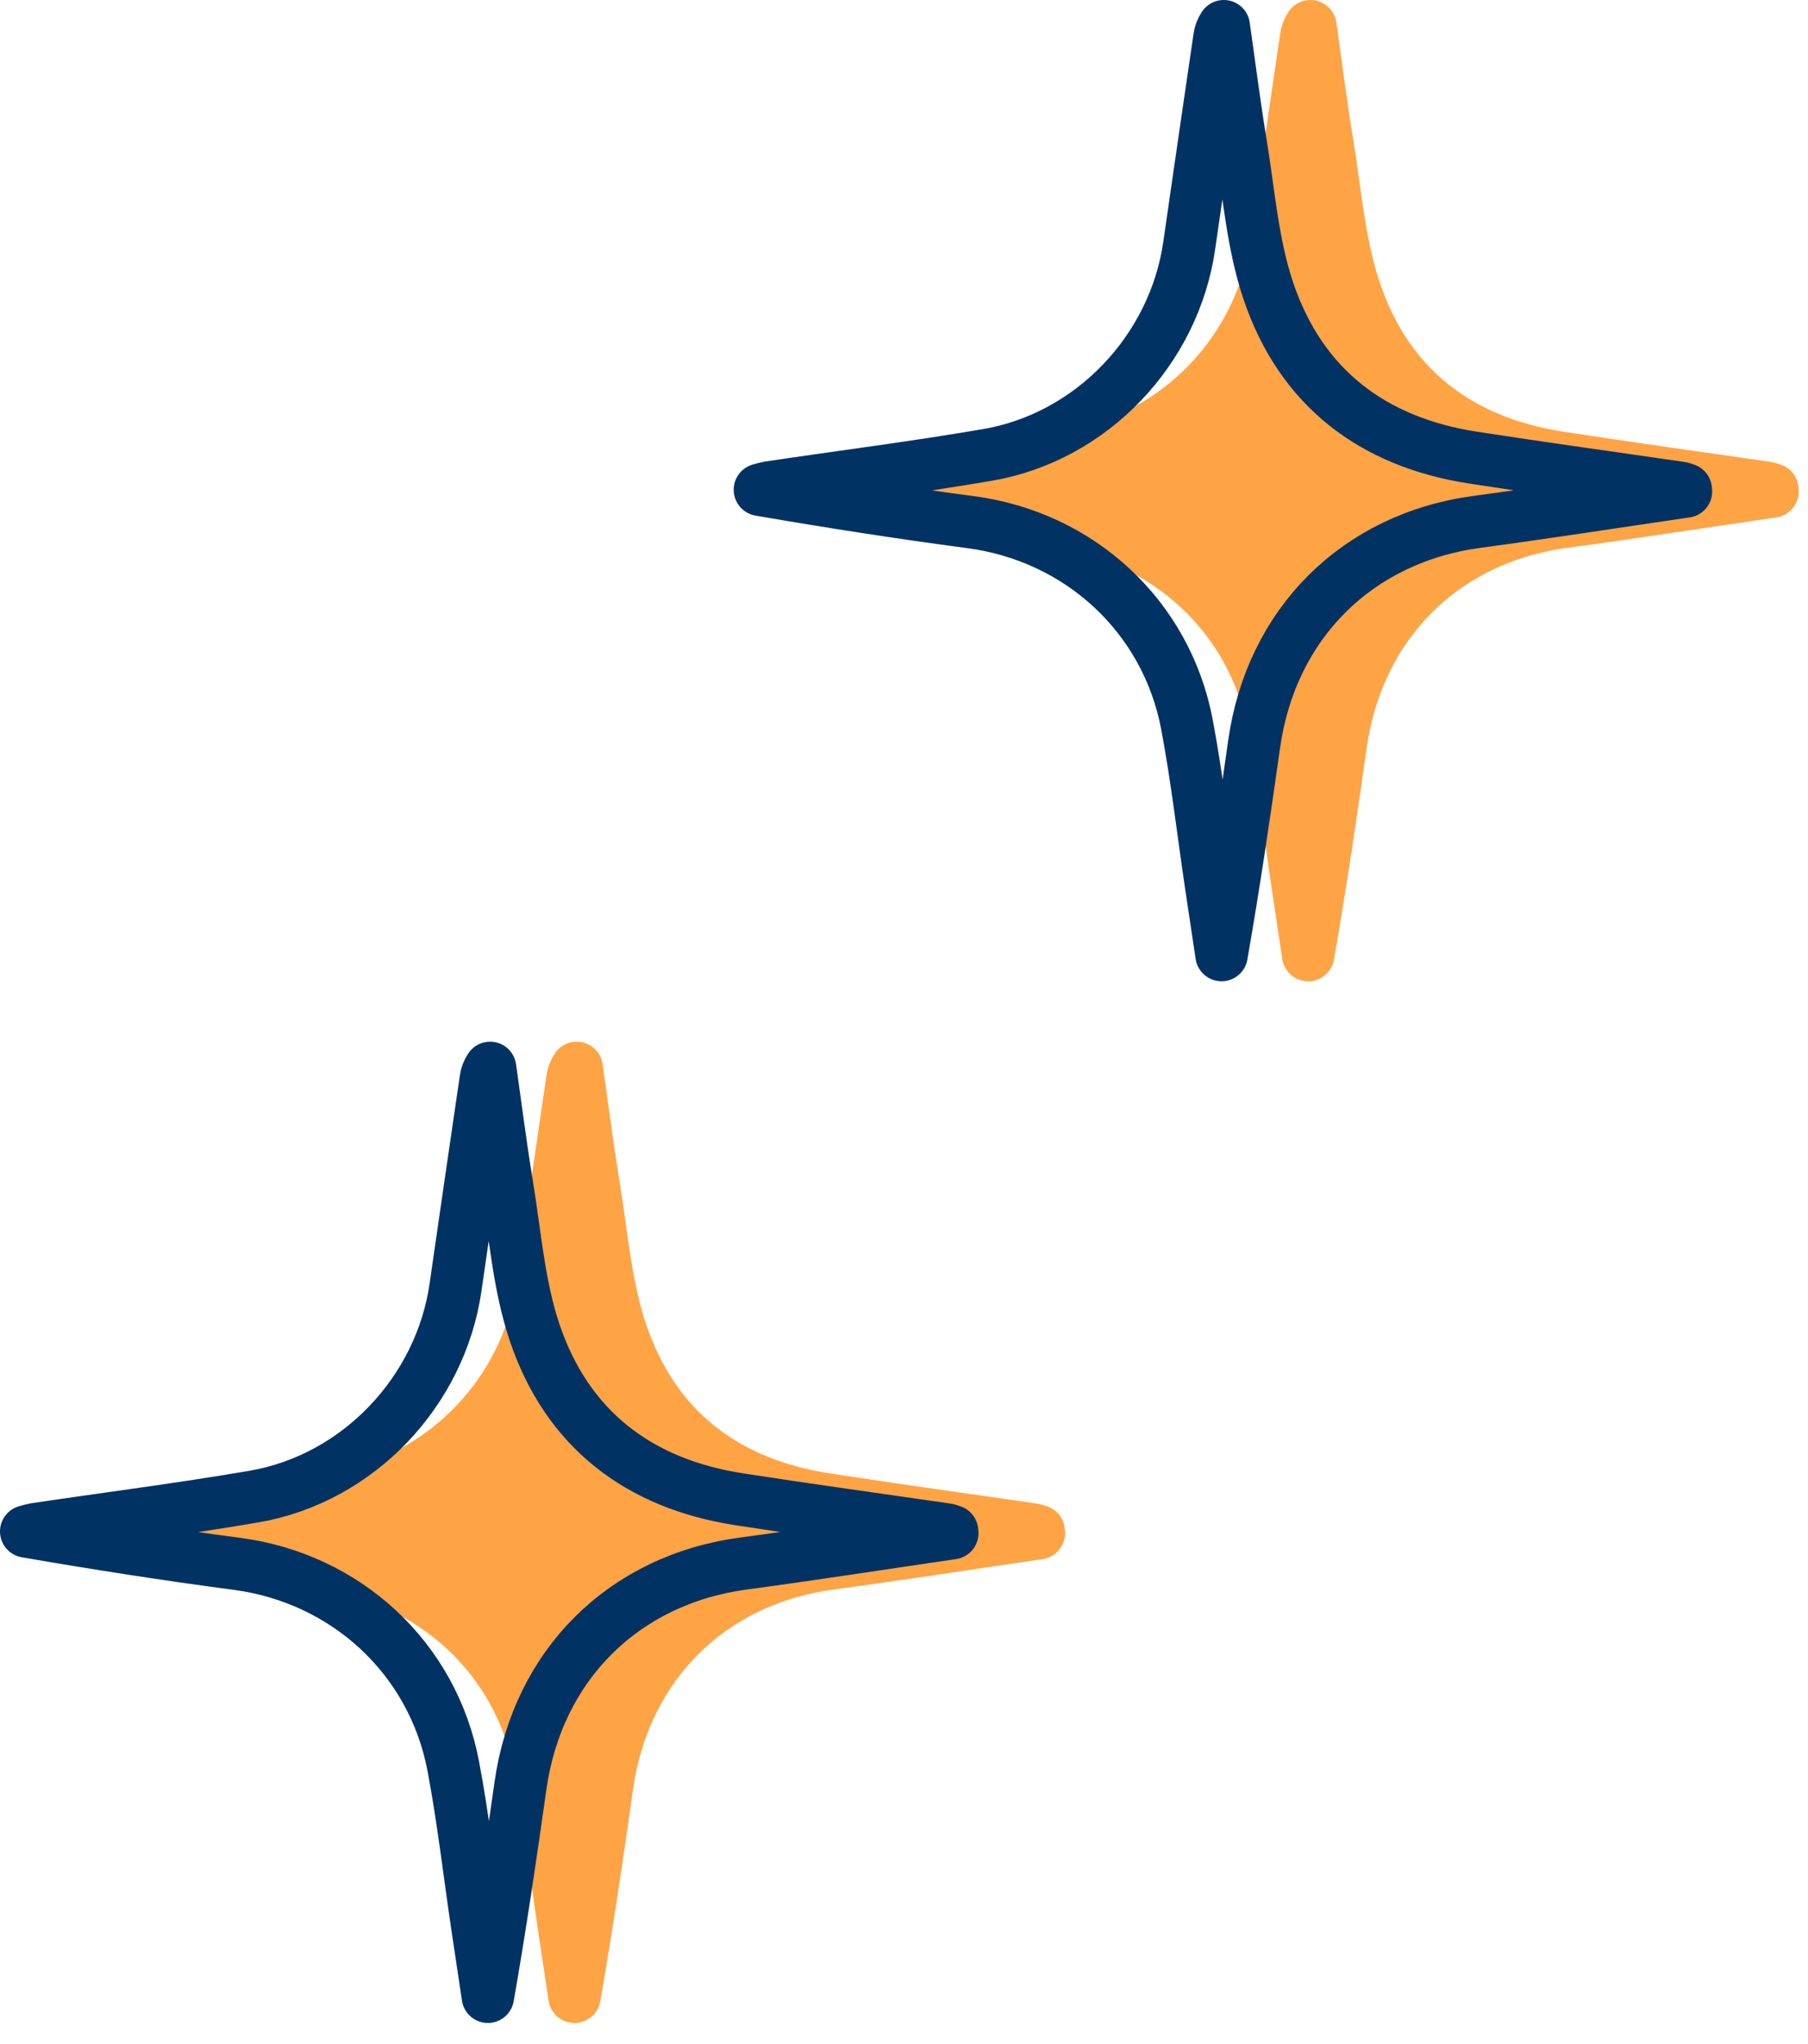
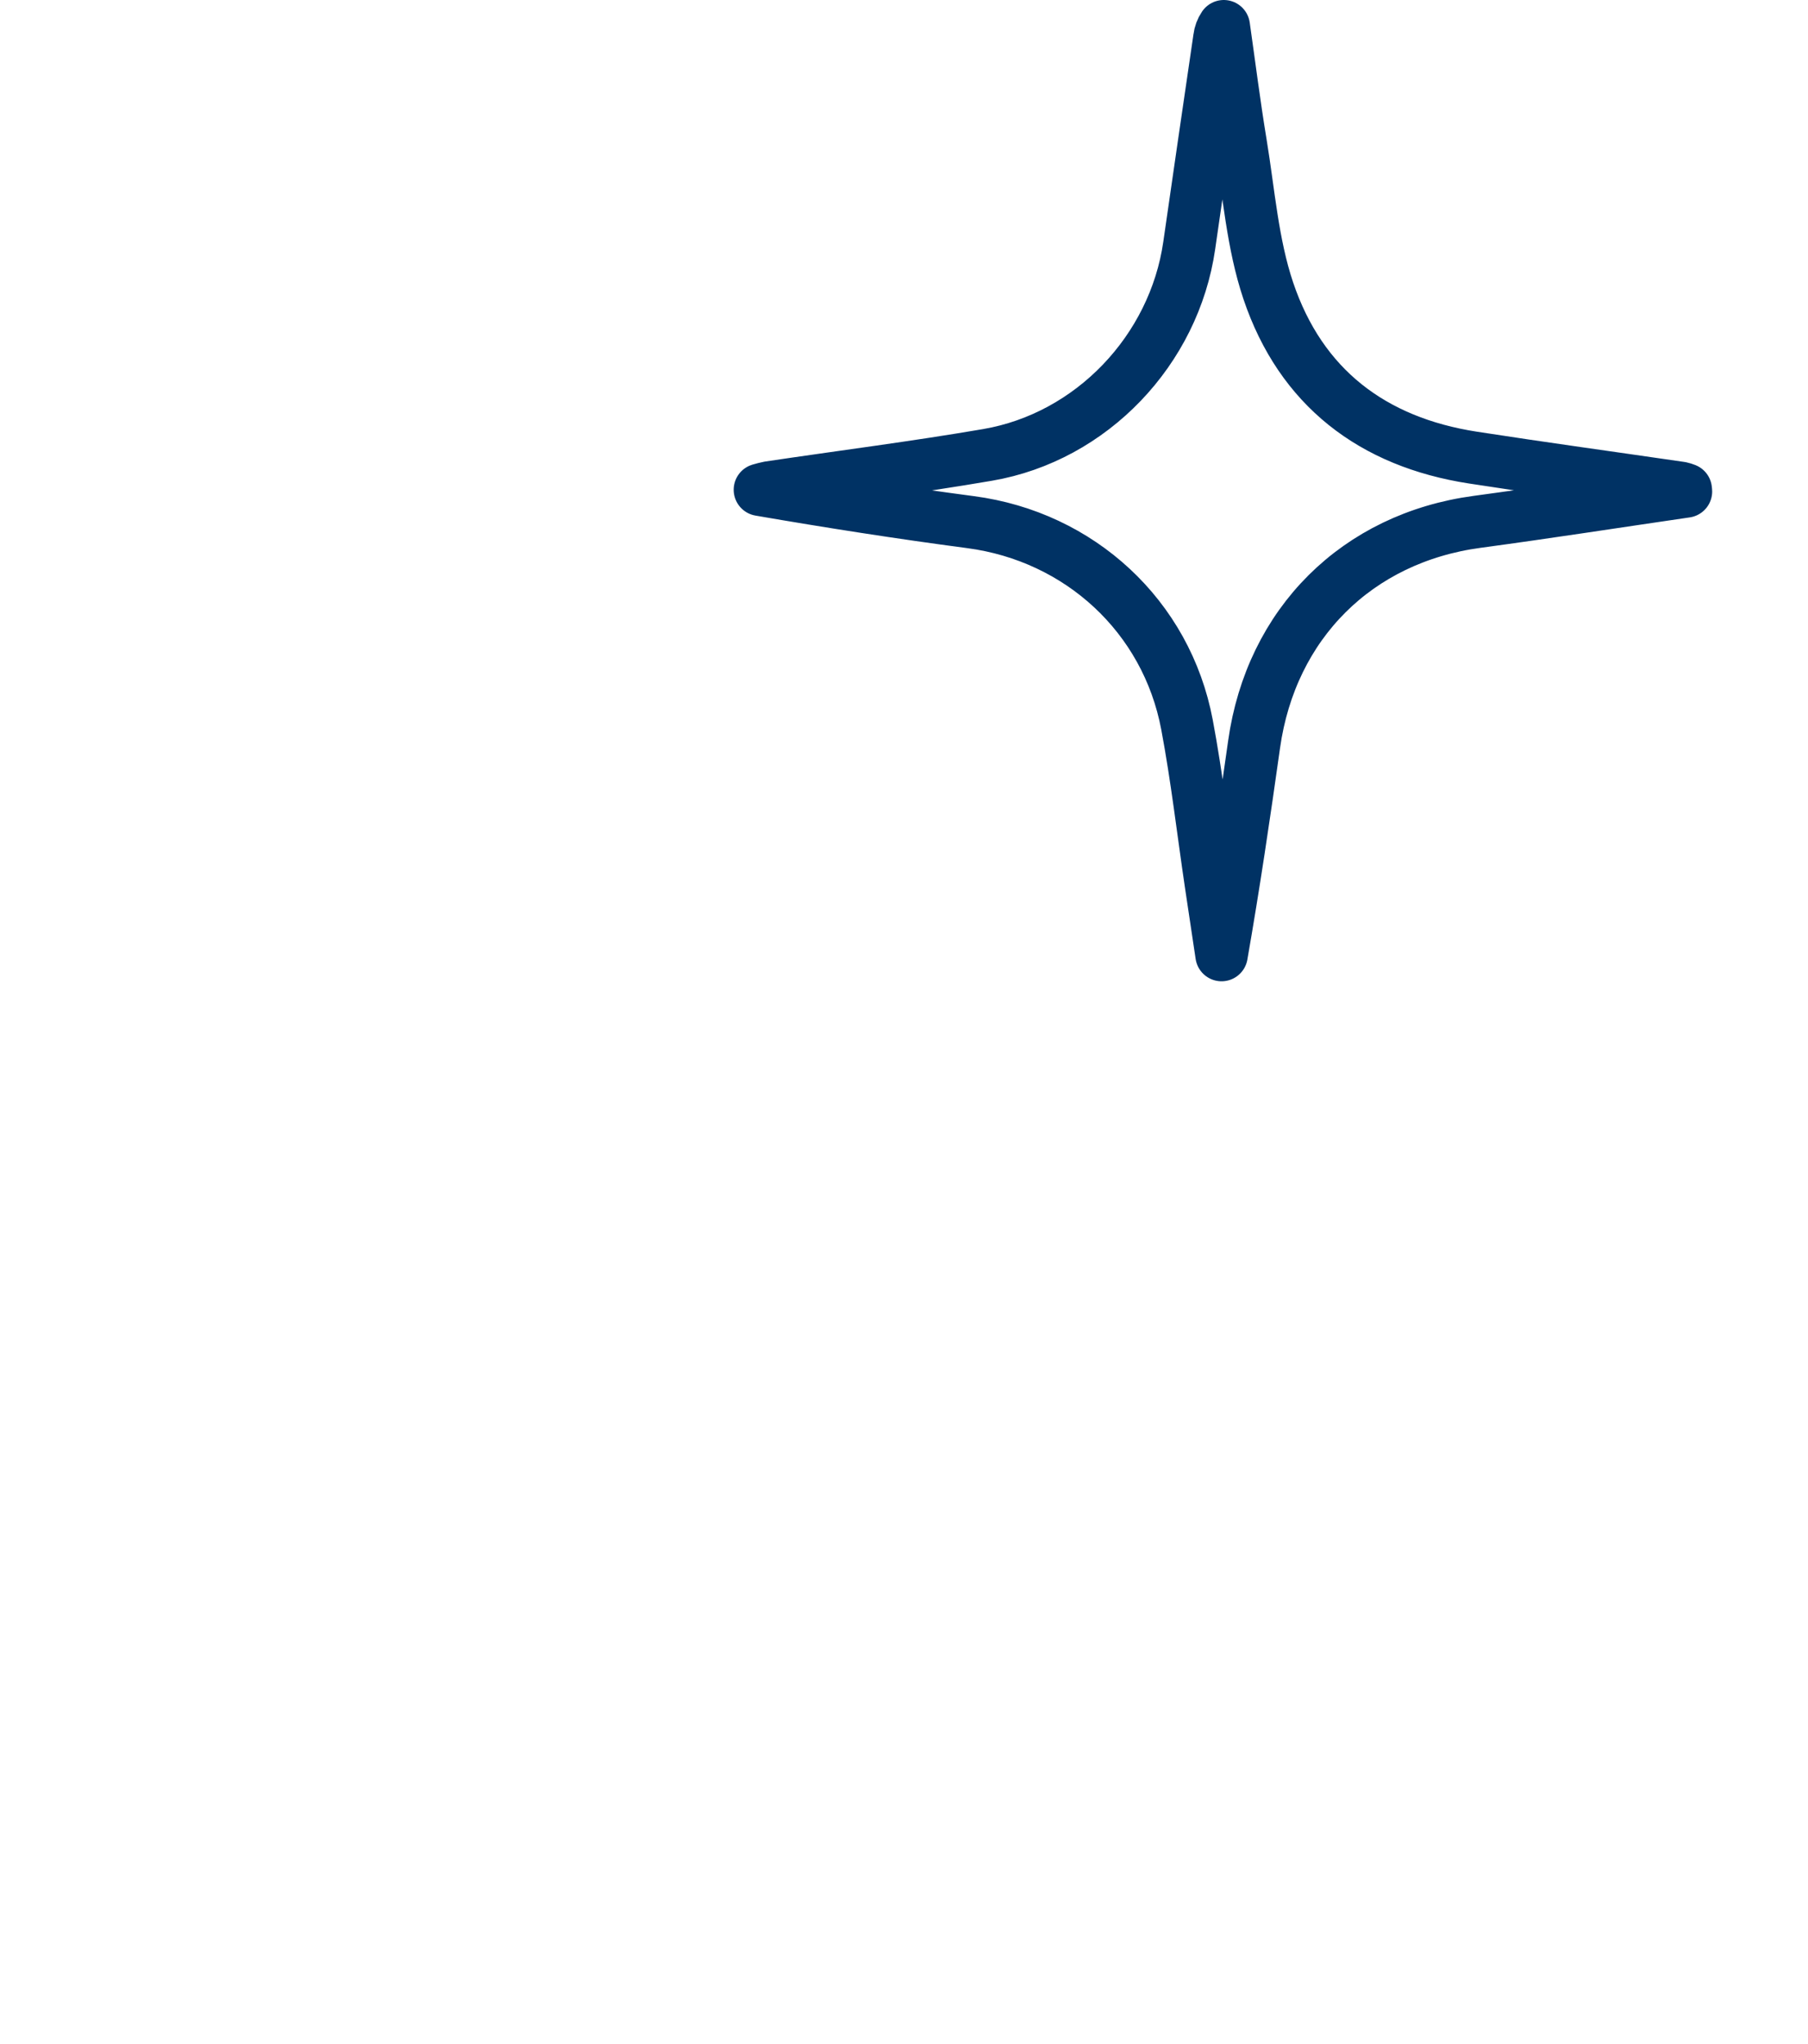
<svg xmlns="http://www.w3.org/2000/svg" width="69" height="78" viewBox="0 0 69 78" fill="none">
-   <path d="M67.647 18.754C64.99 19.142 62.336 19.555 59.68 19.913C55.099 20.528 51.815 23.792 51.166 28.404C50.79 31.083 50.392 33.759 49.924 36.445C49.786 35.541 49.651 34.638 49.518 33.735C49.217 31.707 48.984 29.665 48.604 27.653C47.825 23.514 44.506 20.473 40.348 19.925C37.667 19.571 34.995 19.153 32.305 18.689C32.421 18.654 32.539 18.624 32.659 18.6C35.438 18.186 38.226 17.833 40.994 17.359C44.967 16.678 48.116 13.358 48.689 9.371C49.07 6.728 49.455 4.085 49.843 1.443C49.862 1.284 49.919 1.132 50.009 1C50.222 2.492 50.409 3.989 50.654 5.476C50.965 7.358 51.104 9.305 51.707 11.094C52.948 14.78 55.678 16.869 59.519 17.462C62.159 17.87 64.806 18.233 67.449 18.618C67.514 18.632 67.578 18.652 67.64 18.677L67.647 18.754Z" fill="#FFA445" stroke="#FFA445" stroke-width="2" stroke-linejoin="round" />
  <path d="M64.343 18.754C61.685 19.142 59.031 19.555 56.375 19.913C51.794 20.528 48.511 23.792 47.861 28.404C47.485 31.083 47.088 33.759 46.619 36.445C46.481 35.541 46.346 34.638 46.213 33.735C45.912 31.707 45.679 29.665 45.3 27.653C44.52 23.514 41.201 20.473 37.043 19.925C34.362 19.571 31.69 19.153 29 18.689C29.116 18.654 29.235 18.624 29.354 18.6C32.133 18.186 34.921 17.833 37.689 17.359C41.663 16.678 44.811 13.358 45.385 9.371C45.765 6.728 46.15 4.085 46.538 1.443C46.557 1.284 46.614 1.132 46.704 1C46.917 2.492 47.104 3.989 47.35 5.476C47.66 7.358 47.8 9.305 48.402 11.094C49.644 14.78 52.373 16.869 56.215 17.462C58.854 17.87 61.501 18.233 64.144 18.618C64.209 18.632 64.273 18.652 64.335 18.677L64.343 18.754Z" stroke="#003264" stroke-width="2" stroke-linejoin="round" />
-   <path d="M39.647 58.504C36.99 58.892 34.336 59.306 31.68 59.663C27.099 60.278 23.815 63.542 23.166 68.154C22.79 70.833 22.392 73.509 21.924 76.195C21.786 75.291 21.651 74.388 21.518 73.485C21.217 71.457 20.984 69.415 20.604 67.403C19.825 63.264 16.506 60.223 12.348 59.675C9.667 59.321 6.995 58.903 4.305 58.439C4.421 58.404 4.539 58.374 4.659 58.35C7.438 57.937 10.226 57.583 12.994 57.109C16.967 56.428 20.116 53.108 20.689 49.121C21.07 46.478 21.455 43.835 21.843 41.193C21.862 41.034 21.919 40.882 22.009 40.75C22.222 42.242 22.409 43.739 22.654 45.226C22.965 47.108 23.104 49.055 23.707 50.844C24.948 54.53 27.678 56.619 31.519 57.212C34.159 57.62 36.806 57.983 39.449 58.368C39.514 58.382 39.578 58.402 39.64 58.427L39.647 58.504Z" fill="#FFA445" stroke="#FFA445" stroke-width="2" stroke-linejoin="round" />
-   <path d="M36.343 58.504C33.685 58.892 31.031 59.306 28.375 59.663C23.794 60.278 20.511 63.542 19.861 68.154C19.485 70.833 19.088 73.509 18.619 76.195C18.481 75.291 18.346 74.388 18.213 73.485C17.912 71.457 17.68 69.415 17.3 67.403C16.52 63.264 13.201 60.223 9.043 59.675C6.362 59.321 3.69 58.903 1 58.439C1.116 58.404 1.234 58.374 1.354 58.35C4.133 57.937 6.921 57.583 9.689 57.109C13.662 56.428 16.811 53.108 17.385 49.121C17.765 46.478 18.15 43.835 18.538 41.193C18.557 41.034 18.614 40.882 18.704 40.75C18.917 42.242 19.104 43.739 19.35 45.226C19.66 47.108 19.8 49.055 20.402 50.844C21.644 54.53 24.373 56.619 28.215 57.212C30.854 57.62 33.501 57.983 36.144 58.368C36.209 58.382 36.273 58.402 36.335 58.427L36.343 58.504Z" stroke="#003264" stroke-width="2" stroke-linejoin="round" />
</svg>